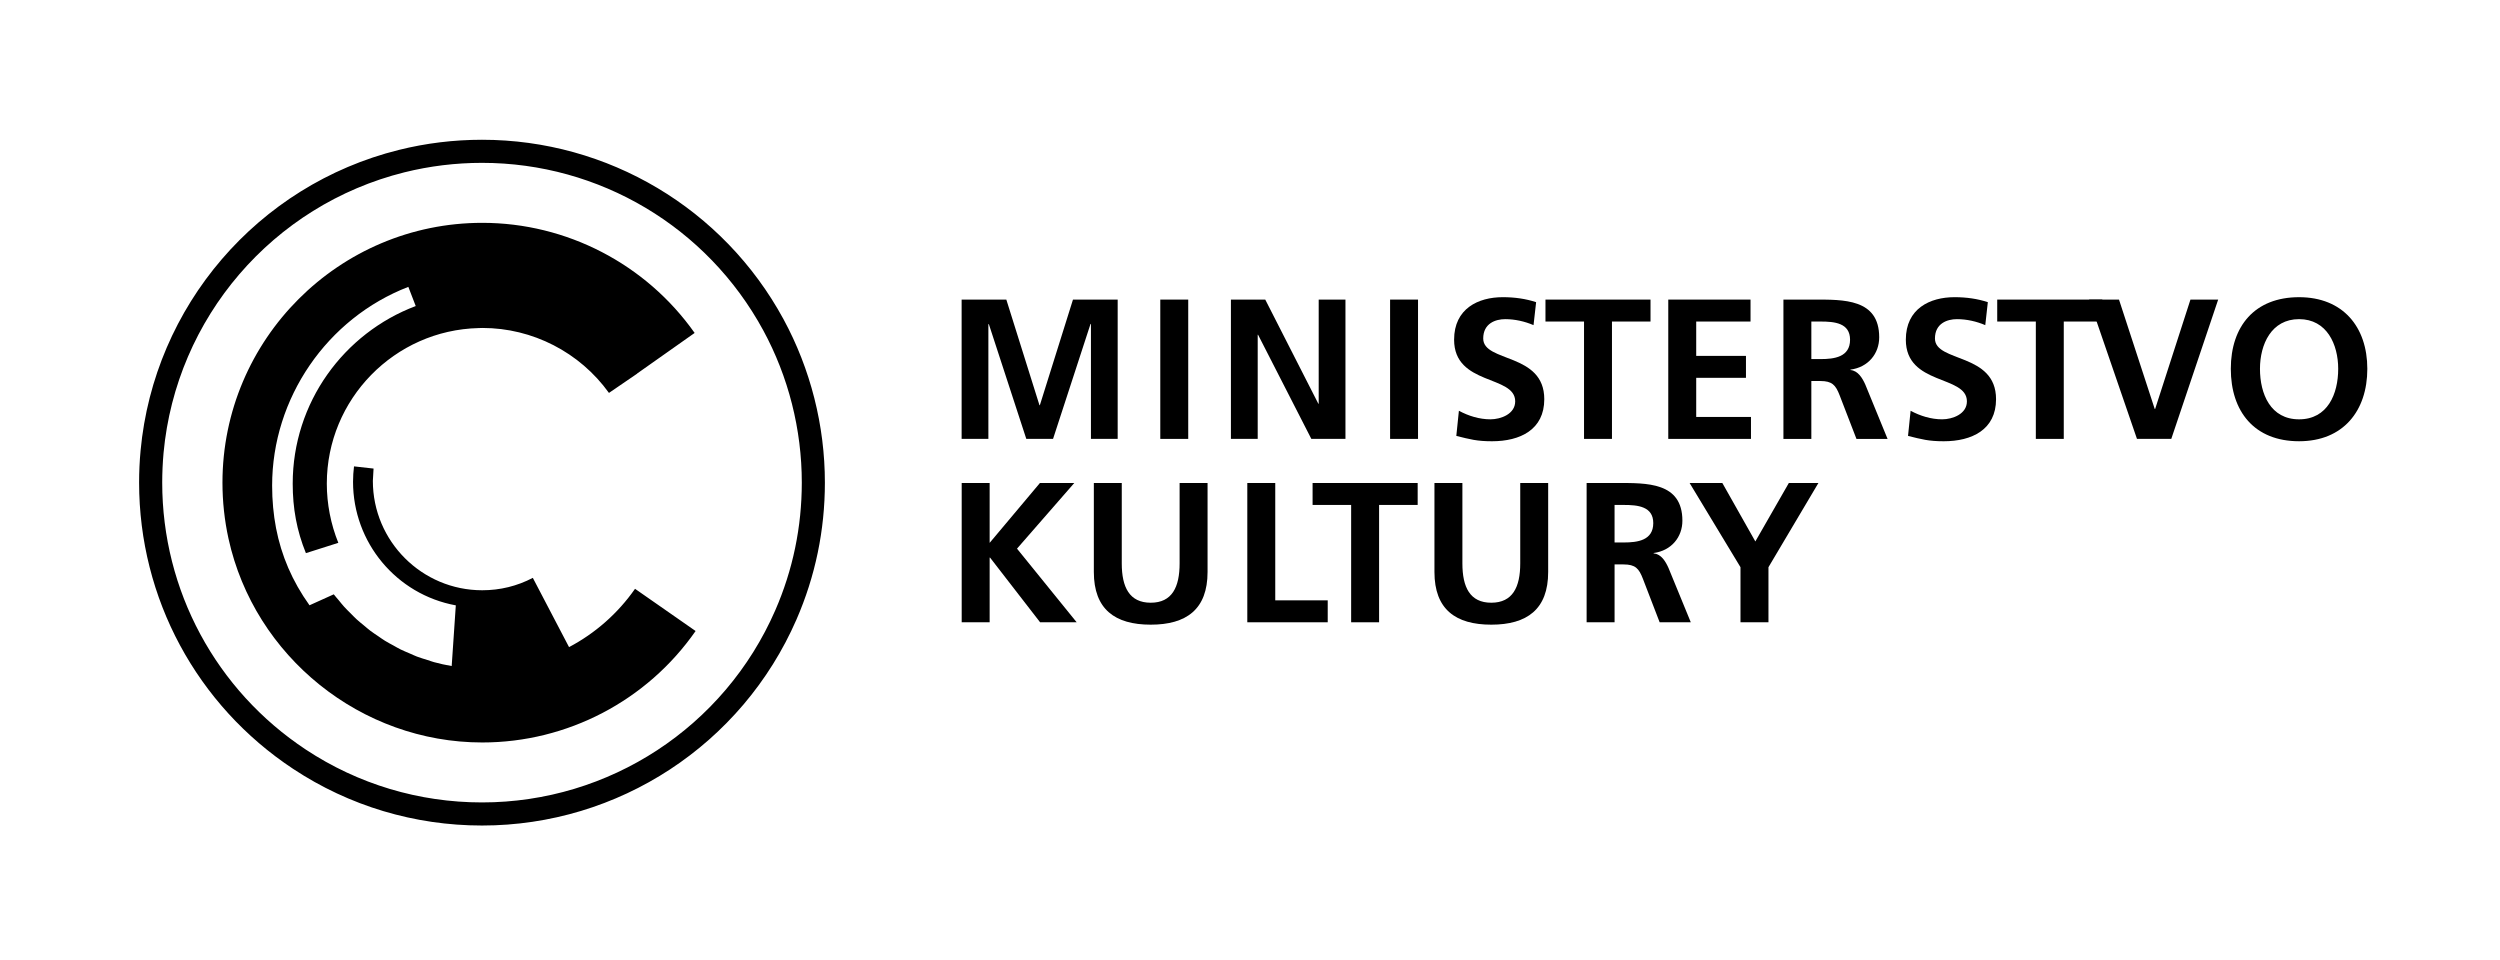
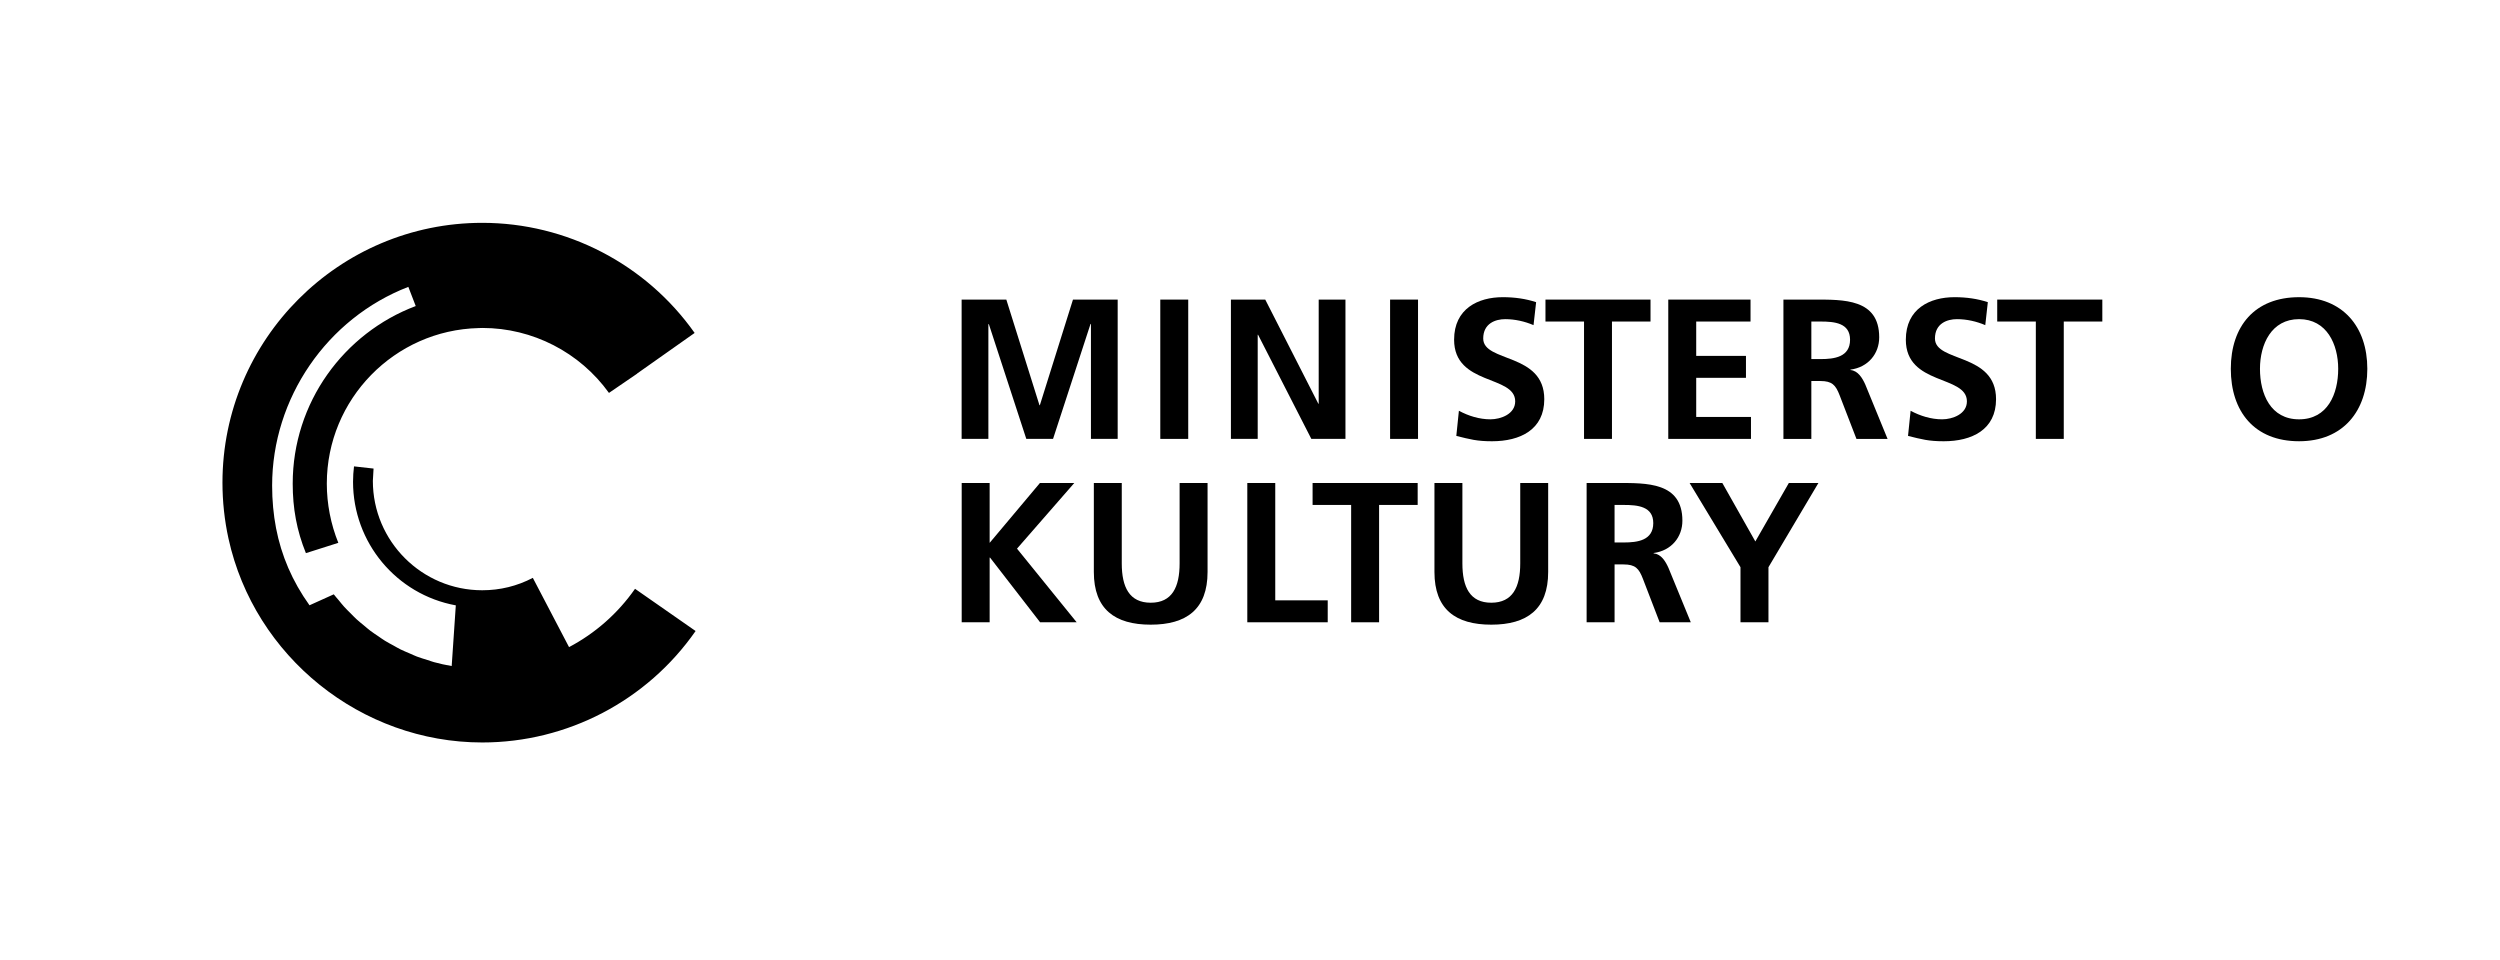
<svg xmlns="http://www.w3.org/2000/svg" version="1.1" id="Vrstva_1" x="0px" y="0px" width="262.771px" height="100.913px" viewBox="0 0 262.771 100.913" enable-background="new 0 0 262.771 100.913" xml:space="preserve">
  <g>
    <g>
      <g>
        <polygon points="101.075,31.489 105.773,31.489 109.255,42.587 109.299,42.587 112.779,31.489 117.477,31.489 117.477,46.132      114.667,46.132 114.667,34.05 114.623,34.05 110.684,46.132 107.873,46.132 103.931,34.05 103.887,34.093 103.887,46.132      101.075,46.132    " />
        <rect x="121.956" y="31.489" width="2.937" height="14.643" />
        <polygon points="129.38,31.489 132.989,31.489 138.569,42.438 138.606,42.438 138.606,31.489 141.419,31.489 141.419,46.132      137.833,46.132 132.232,35.183 132.195,35.183 132.195,46.132 129.38,46.132    " />
        <rect x="146.11" y="31.489" width="2.936" height="14.643" />
        <path d="M161.187,34.175c-0.926-0.396-1.951-0.629-2.979-0.629c-1.008,0-2.309,0.439-2.309,2.035     c0,2.539,6.418,1.467,6.418,6.377c0,3.207-2.535,4.422-5.496,4.422c-1.592,0-2.303-0.203-3.75-0.563l0.271-2.643     c1.008,0.545,2.158,0.9,3.314,0.9c1.107,0,2.604-0.564,2.604-1.887c0-2.791-6.422-1.637-6.422-6.482     c0-3.271,2.539-4.469,5.115-4.469c1.264,0,2.434,0.17,3.506,0.525L161.187,34.175z" />
        <polygon points="166.495,33.796 162.442,33.796 162.442,31.489 173.483,31.489 173.483,33.796 169.431,33.796 169.431,46.132      166.495,46.132    " />
        <polygon points="175.349,31.489 183.995,31.489 183.995,33.796 178.286,33.796 178.286,37.407 183.515,37.407 183.515,39.712      178.286,39.712 178.286,43.825 184.042,43.825 184.042,46.132 175.349,46.132    " />
        <path d="M187.454,31.489h3.164c3.146,0,6.902-0.104,6.902,3.965c0,1.721-1.154,3.148-3.02,3.396v0.045     c0.793,0.061,1.258,0.857,1.553,1.51l2.346,5.727h-3.27l-1.764-4.572c-0.42-1.092-0.795-1.512-2.035-1.512h-0.943v6.084h-2.934     V31.489z M190.388,37.743h0.967c1.447,0,3.102-0.211,3.102-2.037c0-1.762-1.635-1.91-3.102-1.91h-0.967V37.743z" />
        <path d="M208.669,34.175c-0.924-0.396-1.953-0.629-2.98-0.629c-1.01,0-2.309,0.439-2.309,2.035c0,2.539,6.422,1.467,6.422,6.377     c0,3.207-2.539,4.422-5.498,4.422c-1.594,0-2.309-0.203-3.754-0.563l0.271-2.643c1.008,0.545,2.162,0.9,3.313,0.9     c1.113,0,2.605-0.564,2.605-1.887c0-2.791-6.42-1.637-6.42-6.482c0-3.271,2.535-4.469,5.117-4.469c1.26,0,2.432,0.17,3.502,0.525     L208.669,34.175z" />
        <polygon points="213.983,33.796 209.925,33.796 209.925,31.489 220.972,31.489 220.972,33.796 216.919,33.796 216.919,46.132      213.983,46.132    " />
-         <polygon points="219.581,31.489 222.724,31.489 226.479,42.983 226.524,42.983 230.235,31.489 233.149,31.489 228.22,46.132      224.614,46.132    " />
        <path d="M241.651,31.237c4.596,0,7.174,3.109,7.174,7.531c0,4.424-2.539,7.611-7.174,7.611c-4.695,0-7.174-3.123-7.174-7.611     C234.478,34.282,236.993,31.237,241.651,31.237z M241.651,44.075c3,0,4.113-2.662,4.113-5.307c0-2.578-1.197-5.223-4.113-5.223     c-2.912,0-4.109,2.645-4.109,5.223C237.542,41.413,238.651,44.075,241.651,44.075z" />
        <polygon points="101.082,50.767 104.02,50.767 104.02,57.06 109.305,50.767 112.916,50.767 106.896,57.667 113.166,65.407      109.324,65.407 104.065,58.612 104.02,58.612 104.02,65.407 101.082,65.407    " />
        <path d="M114.971,50.767h2.936v8.453c0,2.494,0.799,4.131,3.045,4.131c2.241,0,3.035-1.637,3.035-4.131v-8.453h2.938v9.354     c0,3.924-2.223,5.537-5.973,5.537c-3.759,0-5.98-1.613-5.98-5.537V50.767z" />
        <polygon points="131.102,50.767 134.04,50.767 134.04,63.101 139.554,63.101 139.554,65.407 131.102,65.407    " />
        <polygon points="142.017,53.073 137.964,53.073 137.964,50.767 149.009,50.767 149.009,53.073 144.954,53.073 144.954,65.407      142.017,65.407    " />
        <path d="M150.772,50.767h2.938v8.453c0,2.494,0.791,4.131,3.035,4.131c2.246,0,3.045-1.637,3.045-4.131v-8.453h2.936v9.354     c0,3.924-2.225,5.537-5.98,5.537c-3.752,0-5.973-1.613-5.973-5.537V50.767z" />
        <path d="M166.767,50.767h3.168c3.146,0,6.898-0.105,6.898,3.963c0,1.721-1.156,3.148-3.02,3.396v0.045     c0.801,0.061,1.258,0.859,1.553,1.51l2.35,5.727h-3.273l-1.76-4.572c-0.42-1.092-0.797-1.51-2.037-1.51h-0.941v6.082h-2.938     V50.767z M169.704,57.019h0.961c1.449,0,3.107-0.211,3.107-2.037c0-1.762-1.637-1.908-3.107-1.908h-0.961V57.019z" />
        <polygon points="182.94,59.618 177.591,50.767 181.032,50.767 184.501,56.911 188.022,50.767 191.13,50.767 185.88,59.618      185.88,65.407 182.94,65.407    " />
-         <path d="M82.352,33.55C76.031,21.915,63.887,14.69,50.663,14.69c-2.96,0-5.902,0.359-8.749,1.07     C27.09,19.456,16.185,32.159,14.775,47.37h0.001c-0.104,1.105-0.155,2.236-0.155,3.361c0,12.139,6.054,23.385,16.193,30.086     c5.894,3.895,12.755,5.953,19.849,5.953c14.343,0,27.318-8.5,33.053-21.652c1.981-4.547,2.987-9.387,2.987-14.387     C86.703,44.731,85.196,38.79,82.352,33.55z M81.487,64.149c-5.346,12.268-17.444,20.193-30.824,20.193     c-6.616,0-13.017-1.92-18.51-5.549C22.696,72.542,17.05,62.052,17.05,50.731c0-1.047,0.05-2.104,0.142-3.139     c1.316-14.184,11.484-26.031,25.312-29.479c2.653-0.66,5.397-0.996,8.16-0.996c12.336,0,23.659,6.74,29.554,17.594     c2.655,4.885,4.058,10.424,4.058,16.02C84.274,55.396,83.336,59.909,81.487,64.149z" />
        <path d="M66.747,61.888c-1.816,2.605-4.209,4.689-6.936,6.129l-3.807-7.279c-1.651,0.865-3.44,1.303-5.321,1.303     c-6.338,0-11.493-5.156-11.493-11.494l0.074-1.297l-2.055-0.23c-0.064,0.531-0.102,1.072-0.102,1.619     c0,6.377,4.543,11.842,10.802,12.99l-0.433,6.379c-0.628-0.107-1.247-0.244-1.856-0.41c-0.234-0.064-0.459-0.152-0.691-0.225     c-0.369-0.115-0.742-0.225-1.104-0.361c-0.257-0.098-0.502-0.219-0.754-0.326c-0.324-0.141-0.652-0.27-0.968-0.426     c-0.254-0.125-0.496-0.271-0.744-0.408c-0.3-0.164-0.604-0.32-0.893-0.5c-0.245-0.15-0.477-0.32-0.714-0.482     c-0.278-0.189-0.561-0.371-0.828-0.574c-0.231-0.174-0.448-0.367-0.671-0.553c-0.257-0.211-0.519-0.418-0.764-0.643     c-0.216-0.197-0.416-0.41-0.622-0.617c-0.234-0.232-0.473-0.463-0.695-0.709c-0.198-0.219-0.38-0.451-0.567-0.68     c-0.174-0.209-0.359-0.408-0.523-0.625l-0.01,0.004l-2.541,1.148c-1.82-2.549-2.956-5.215-3.516-8.107     c-0.273-1.432-0.412-2.92-0.412-4.473c0-9.182,5.753-17.576,14.316-20.889l0.777,2.016c-7.547,2.846-12.93,10.137-12.93,18.668     c0,2.59,0.421,4.926,1.387,7.303l0.404-0.127l3.004-0.955c-0.791-1.951-1.21-4.096-1.21-6.221     c0-8.887,7.123-16.141,15.961-16.352c0.135-0.006,0.266-0.012,0.401-0.012c5.254,0,10.226,2.555,13.294,6.828l2.962-2.025     c-0.002-0.002-0.005-0.004-0.009-0.008l6.052-4.271c-5.114-7.246-13.46-11.574-22.321-11.574     c-15.057,0-27.308,12.252-27.308,27.311c0,1.98,0.214,3.959,0.634,5.879c2.728,12.416,13.943,21.428,26.674,21.428     c8.93,0,17.313-4.379,22.423-11.715L66.747,61.888z" />
      </g>
    </g>
  </g>
  <g>
</g>
  <g>
</g>
  <g>
</g>
  <g>
</g>
  <g>
</g>
  <g>
</g>
</svg>